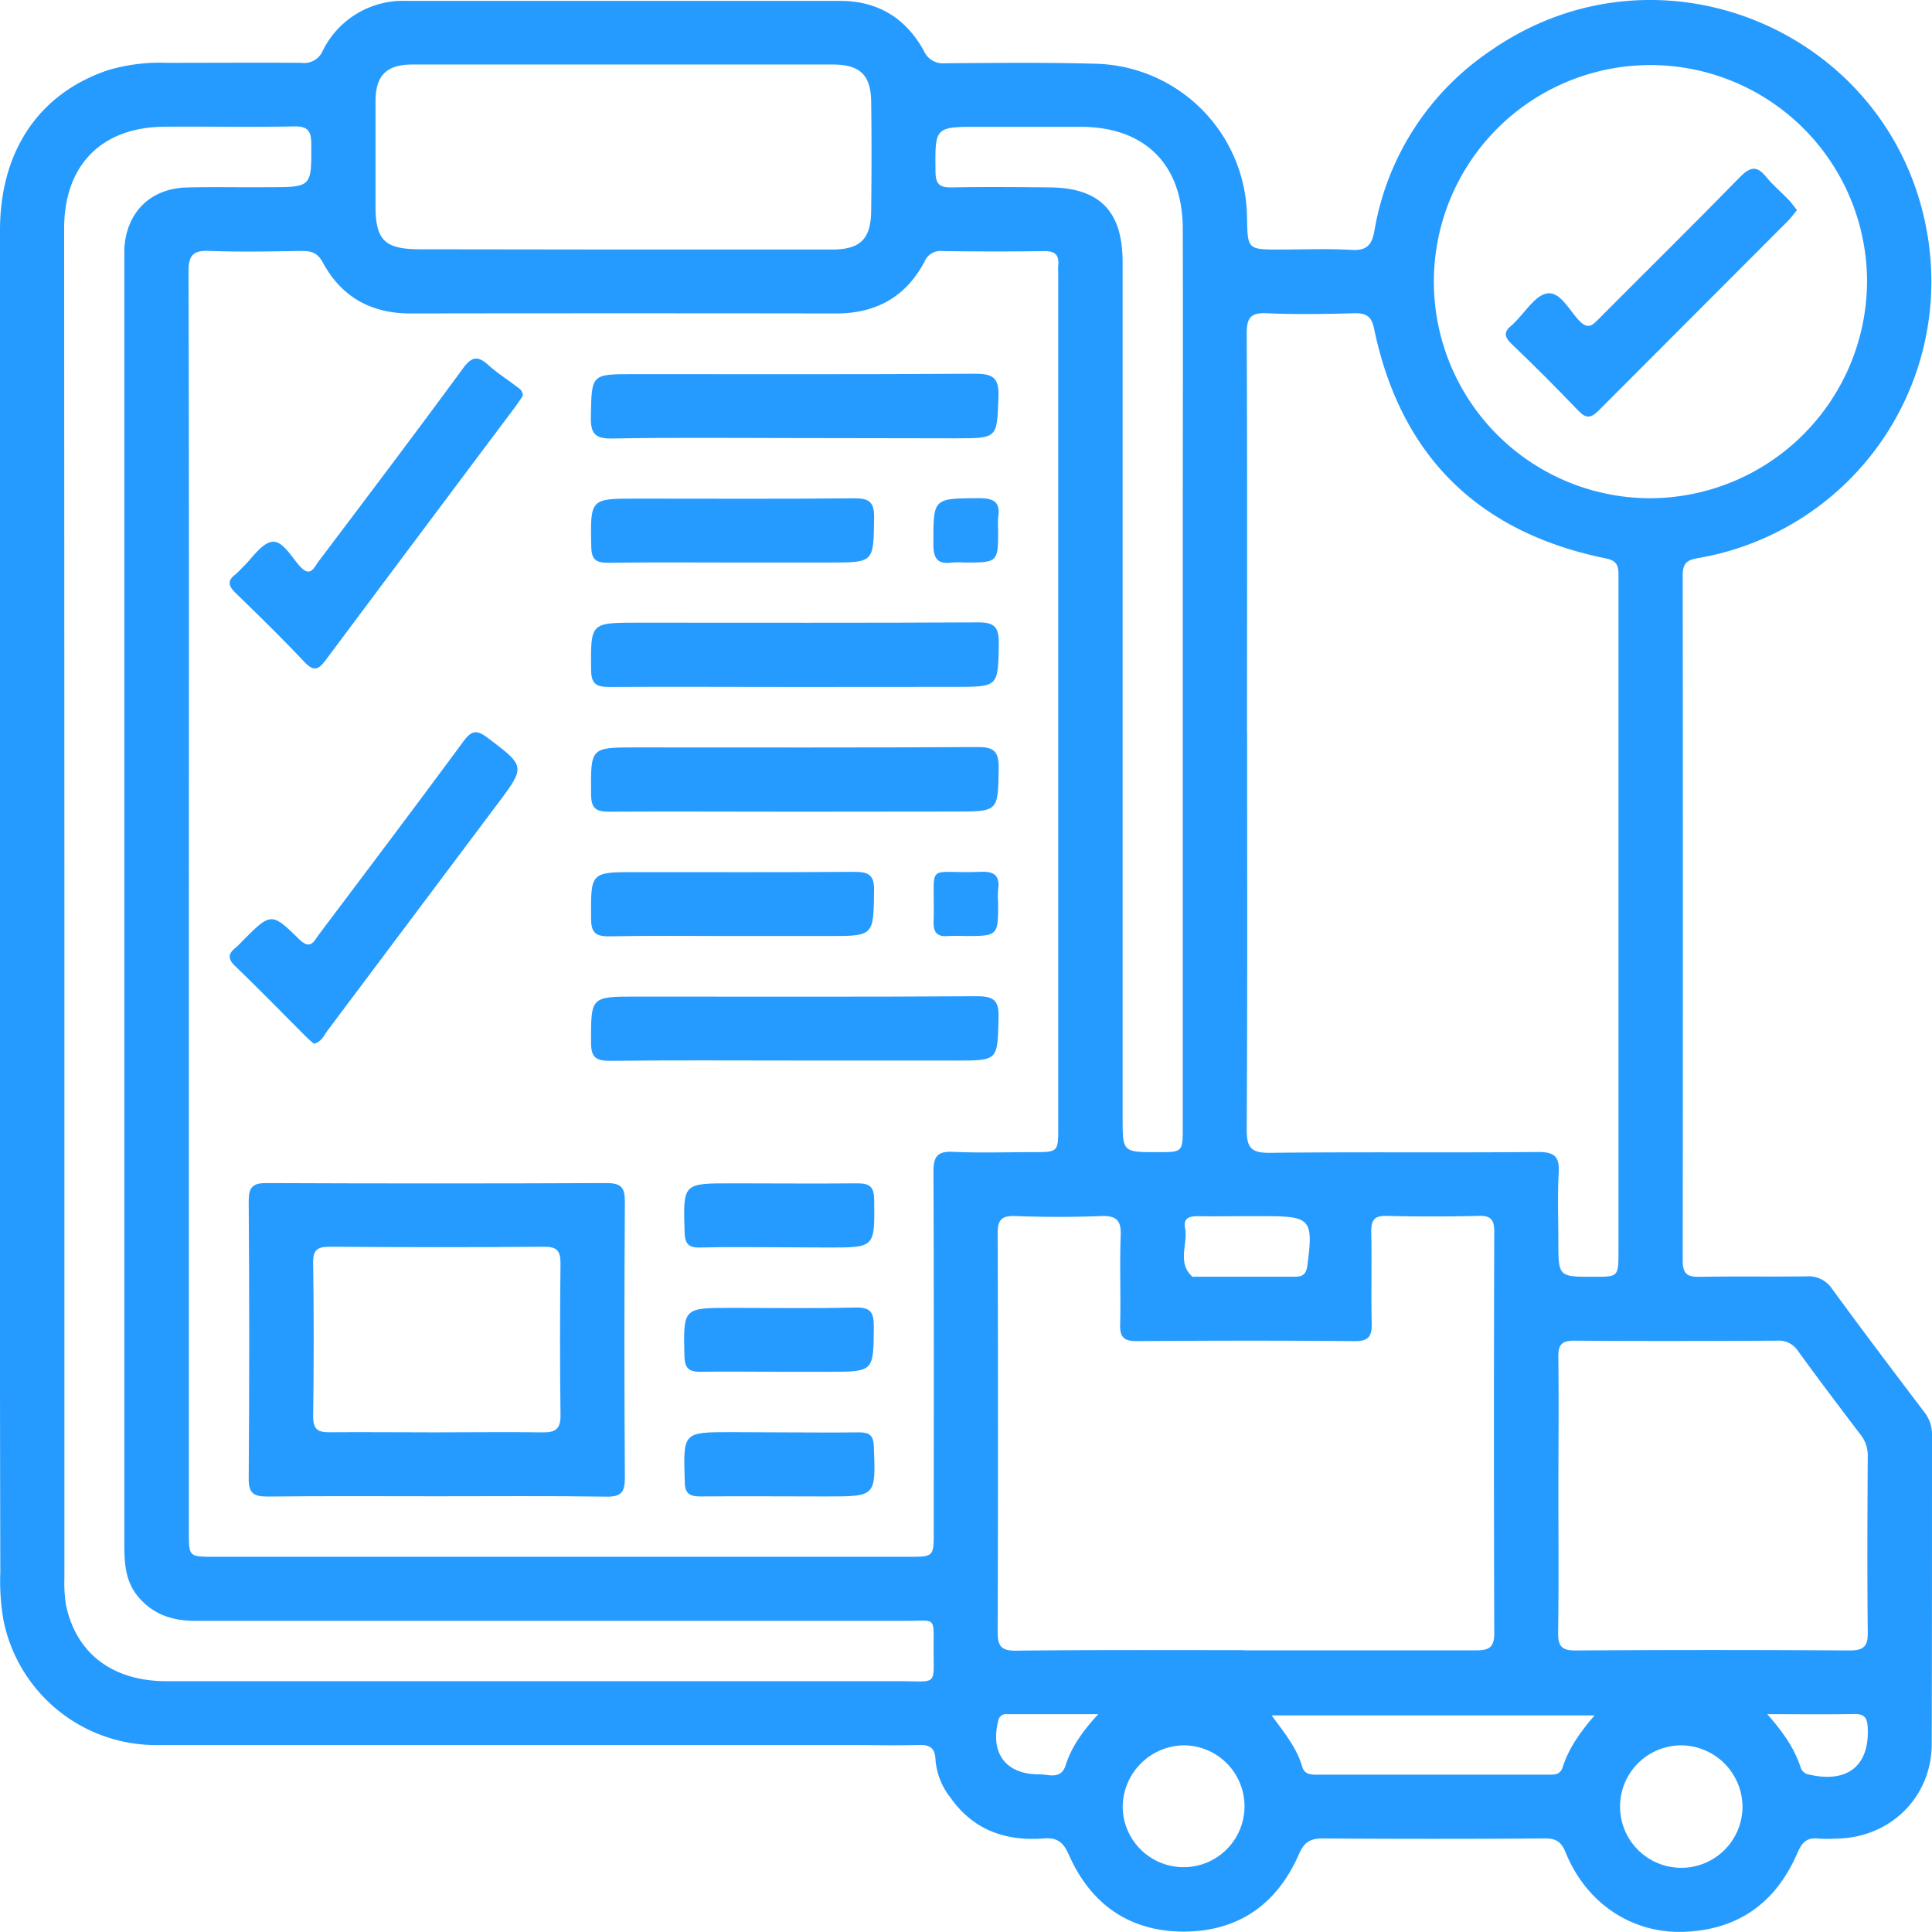
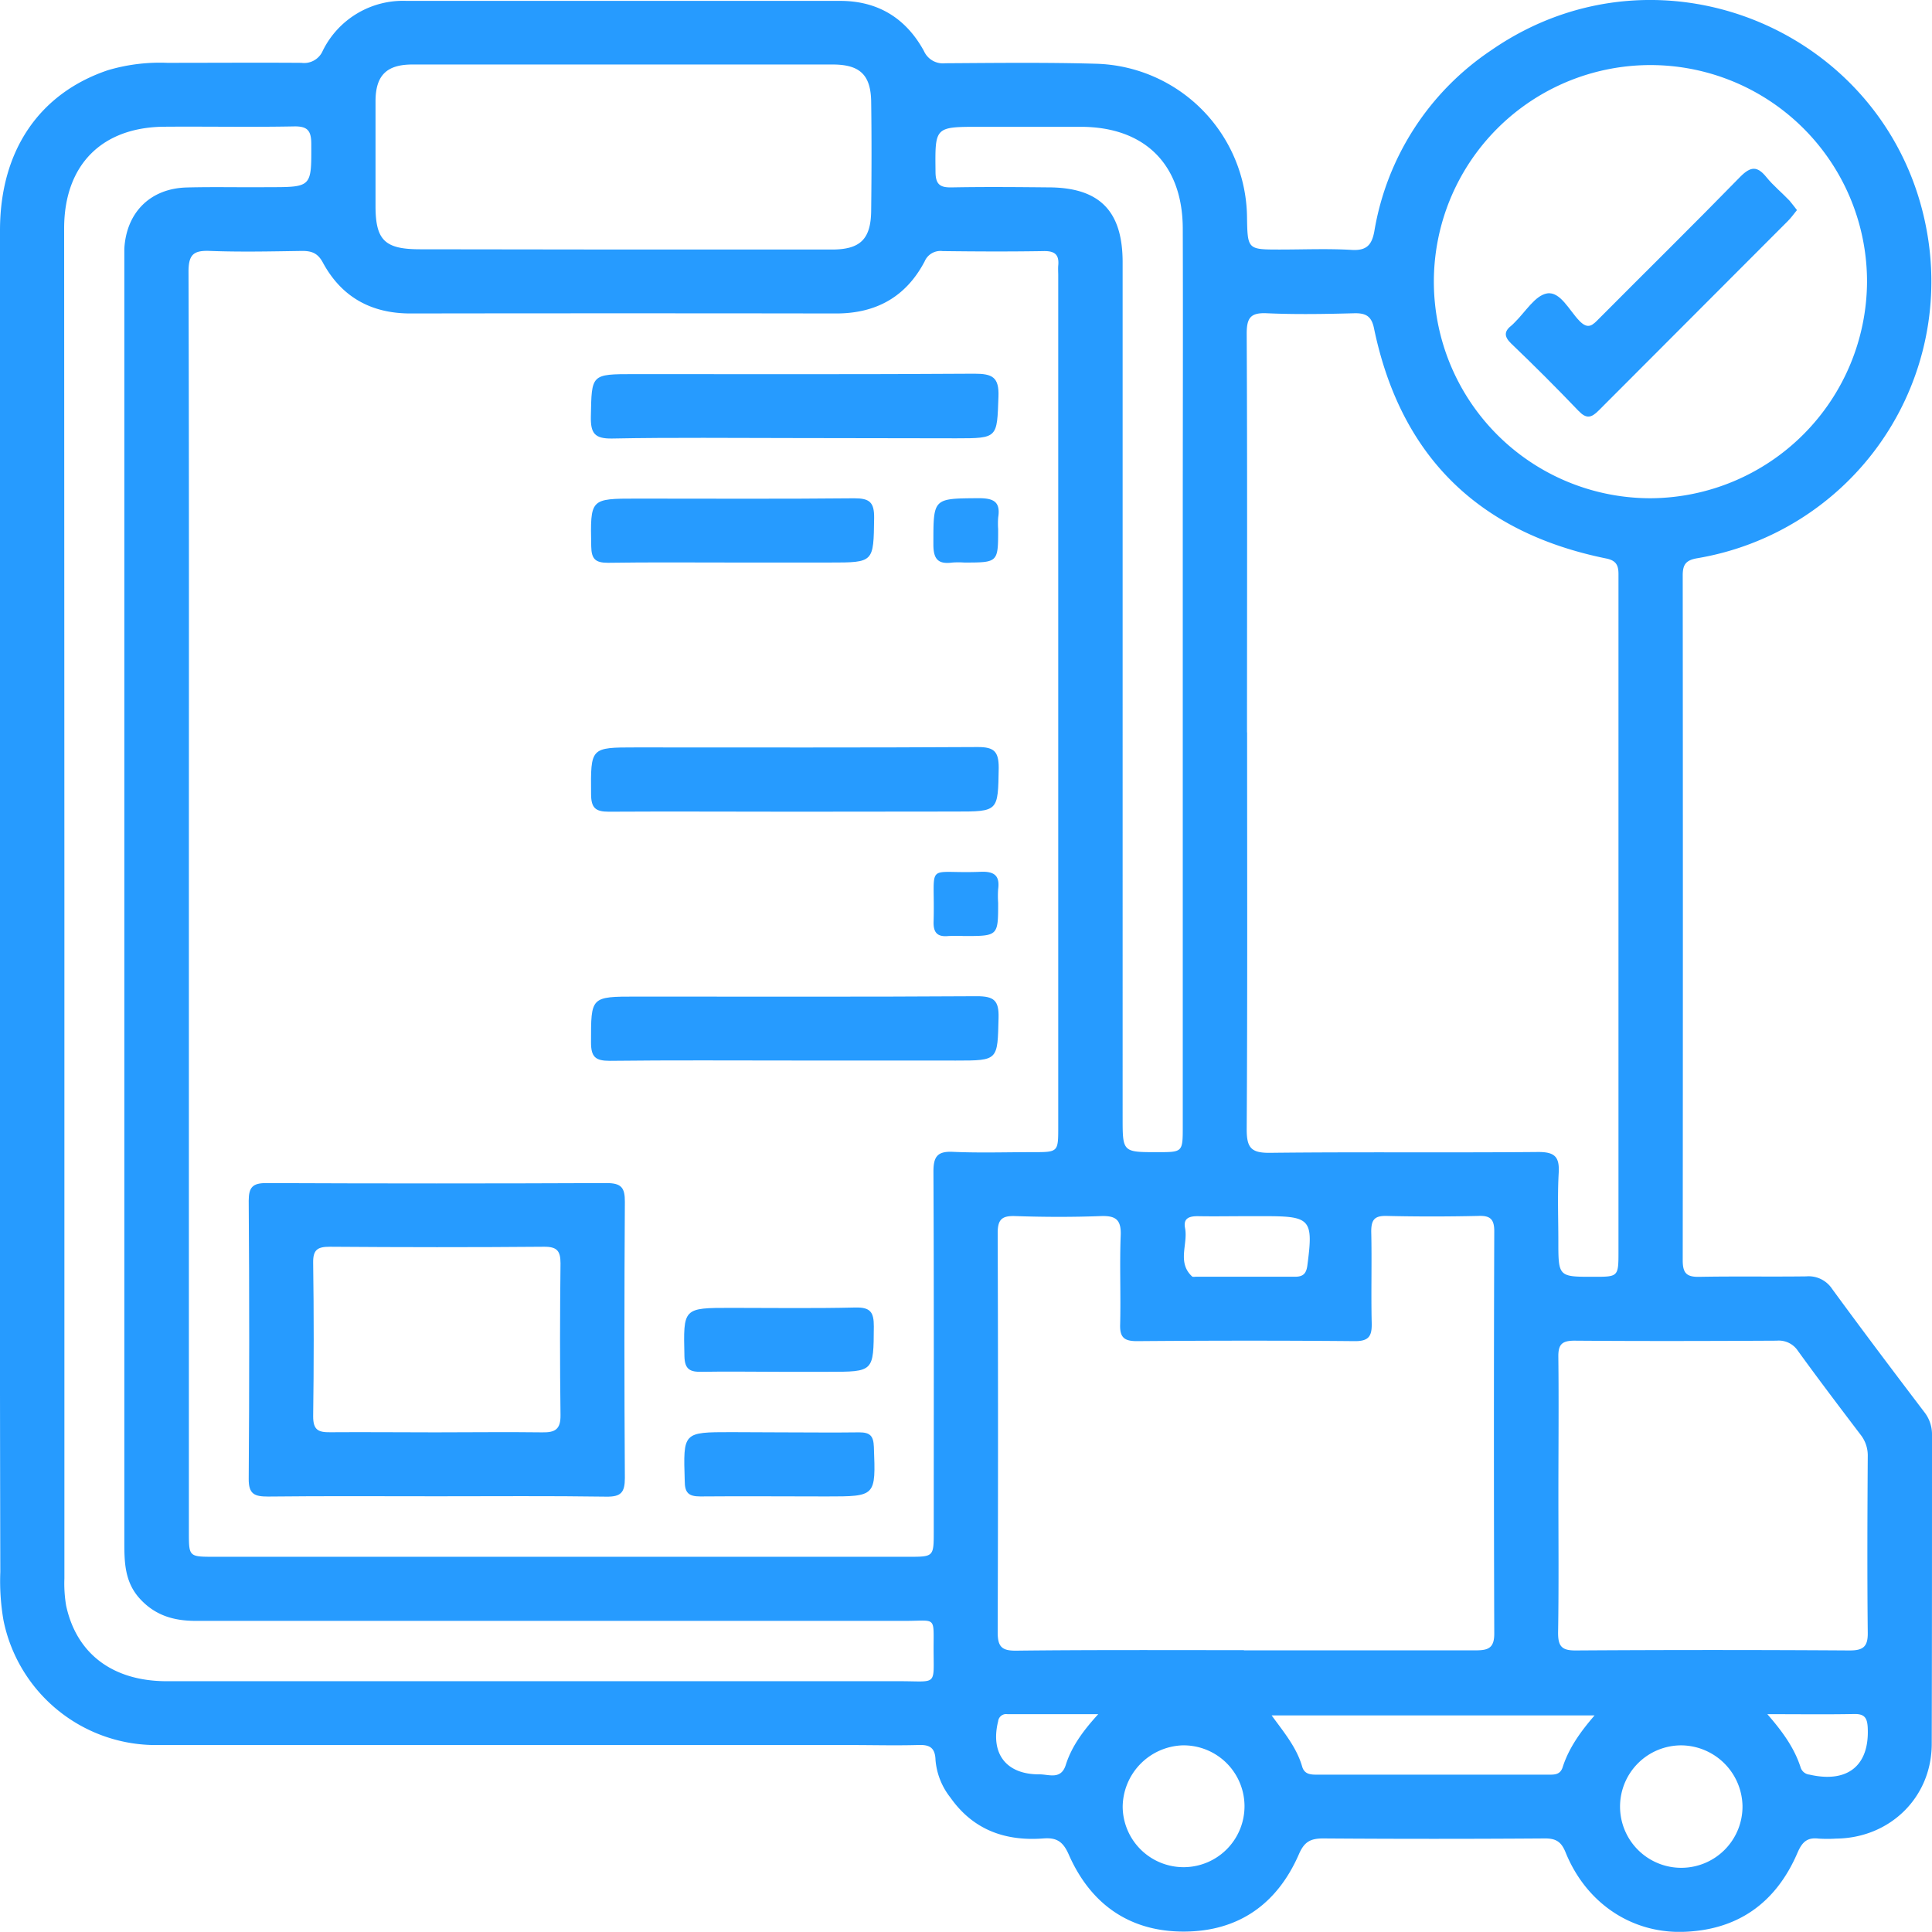
<svg xmlns="http://www.w3.org/2000/svg" id="Layer_1" data-name="Layer 1" viewBox="0 0 371.71 371.68">
  <defs>
    <style>.cls-1{fill:#269bff;}</style>
  </defs>
  <path class="cls-1" d="M70.08,273.62q0-64.73,0-129.46c0-15.33,7.55-26.36,20.75-30.82a35.16,35.16,0,0,1,11.43-1.42c8.6,0,17.21-.06,25.81,0a3.9,3.9,0,0,0,4.11-2.33A17.2,17.2,0,0,1,148.28,100q41.73,0,83.44,0c7.28,0,12.67,3.34,16.12,9.64a4,4,0,0,0,4.1,2.36c9.73-.06,19.46-.18,29.18.1A29.87,29.87,0,0,1,310,141.52c.1,6.32.1,6.32,6.31,6.32,4.61,0,9.24-.2,13.84.07,2.89.18,3.88-1,4.35-3.6A52.24,52.24,0,0,1,357,109.49c33-22.85,78.35-3,84.11,36.74a54,54,0,0,1-44.47,61c-2.25.38-2.82,1.25-2.81,3.37q.06,65.85,0,131.71c0,2.47.74,3.22,3.17,3.18,6.86-.13,13.72,0,20.58-.09a5.42,5.42,0,0,1,5,2.42c5.81,7.94,11.74,15.81,17.7,23.65a6.93,6.93,0,0,1,1.51,4.45c0,19.83,0,39.66-.05,59.5-.05,10.26-8.07,18.05-18.4,18.15a27,27,0,0,1-3.37,0c-2.19-.26-3.16.64-4.06,2.73-4.18,9.73-11.63,15-22.33,15.22-9.89.15-18.4-5.72-22.28-15.28-.83-2.07-1.86-2.71-4-2.7q-21.33.15-42.65,0c-2.46,0-3.63.66-4.65,3-4.16,9.58-11.59,14.89-22.11,14.92s-18-5.3-22.19-14.83c-1.11-2.53-2.36-3.28-4.87-3.09-7.34.56-13.52-1.64-17.9-7.87a13.44,13.44,0,0,1-2.86-7.2c-.07-2.68-1.43-3-3.58-2.9-4.23.11-8.48,0-12.72,0q-66.6,0-133.2,0a29.93,29.93,0,0,1-29.82-24,44.27,44.27,0,0,1-.61-9.3Q70,338,70.08,273.62Zm36.34.15V394.62c0,4.72,0,4.73,4.89,4.73H244.88c4.84,0,4.85,0,4.85-4.89,0-23.08.05-46.15-.06-69.22,0-2.9.77-3.94,3.76-3.8,5.1.23,10.23.06,15.34.06,4.91,0,4.91,0,4.91-4.83q0-81.93,0-163.87c0-.63-.05-1.25,0-1.87.21-2.09-.66-2.83-2.78-2.79-6.49.11-13,.08-19.46,0a3.3,3.3,0,0,0-3.47,2c-3.58,6.8-9.33,10-17,10q-41-.06-81.93,0c-7.55,0-13.24-3.16-16.82-9.75-1-1.89-2.2-2.3-4.11-2.28-5.86.09-11.73.22-17.58,0-3.23-.14-4.19.68-4.18,4.07C106.47,192.7,106.42,233.24,106.42,273.77Zm203.6-33c0,25.43.08,50.87-.08,76.31,0,3.58.84,4.59,4.5,4.55,17.2-.2,34.41,0,51.62-.16,3.16,0,4.08.94,3.91,4-.25,4.35-.07,8.73-.07,13.09,0,6.93,0,6.93,6.82,6.92,4.75,0,4.75,0,4.75-5V219.27c0-3,0-6,0-9,0-1.74-.5-2.63-2.42-3-24.54-5-39.53-19.7-44.62-44.29-.47-2.28-1.53-2.93-3.77-2.88-5.61.15-11.23.25-16.83,0-3.18-.15-3.9.9-3.89,4C310.07,189.6,310,215.16,310,240.73Zm-.62,176.58c14.85,0,29.69,0,44.54,0,2.37,0,3.64-.35,3.63-3.21q-.13-38.73,0-77.46c0-2.36-.86-3-3.08-2.91-5.86.13-11.73.14-17.59,0-2.31-.06-3,.67-3,3,.14,5.85-.05,11.72.09,17.58.06,2.46-.47,3.53-3.25,3.51-14-.13-27.94-.11-41.91,0-2.39,0-3.31-.66-3.24-3.15.15-5.74-.12-11.48.11-17.21.12-3.05-1-3.8-3.84-3.7-5.48.21-11,.19-16.46,0-2.61-.09-3.38.69-3.37,3.33q.13,38.36,0,76.72c0,2.81.78,3.59,3.57,3.56C280.21,417.24,294.81,417.31,309.4,417.31ZM82.47,273.66q0,64.93,0,129.87a25.74,25.74,0,0,0,.33,5.2c2,9.31,9,14.56,19.38,14.56q70.55,0,141.09,0c7.21,0,6.43,1,6.43-6.27,0-6.31.53-5.34-5.39-5.34q-68.3,0-136.6,0c-4.24,0-7.8-1.07-10.71-4.25s-3-6.95-3-10.86q0-122.76,0-245.51c0-1.12,0-2.25,0-3.37.39-7,5-11.6,12-11.79,5.24-.14,10.48,0,15.72-.06,8.38,0,8.28,0,8.25-8.28,0-2.56-.68-3.47-3.35-3.41-8.23.16-16.47,0-24.7.06-12.21,0-19.5,7.32-19.5,19.57Q82.45,208.74,82.47,273.66ZM429.29,154a41.67,41.67,0,1,0-41.63,41.69A41.86,41.86,0,0,0,429.29,154ZM369.91,387.44c0,8.85.09,17.71-.06,26.55,0,2.62.75,3.39,3.36,3.38q26.37-.17,52.73,0c2.54,0,3.52-.67,3.49-3.35-.12-11.35-.07-22.69,0-34a6.42,6.42,0,0,0-1.37-4.14c-4.07-5.36-8.14-10.72-12.08-16.17a4.41,4.41,0,0,0-4.06-1.94c-13,.07-25.93.1-38.9,0-2.48,0-3.16.76-3.12,3.17C370,369.74,369.91,378.59,369.91,387.44ZM190.14,147.84c13.35,0,26.7,0,40,0,5.46,0,7.49-2,7.55-7.46.08-7,.1-14,0-21-.08-5.18-2.2-7.14-7.43-7.14q-40.42,0-80.83,0c-5,0-7.07,2.13-7.1,7,0,6.74,0,13.47,0,20.21,0,6.58,1.77,8.33,8.5,8.34Zm107.5,82.68V200.59c0-19,.06-37.91,0-56.86-.06-12.33-7.37-19.49-19.61-19.5H258.55c-8.69,0-8.57,0-8.48,8.65,0,2.64,1.07,3.07,3.33,3,6.11-.11,12.22-.06,18.33,0,9.89,0,14.34,4.51,14.34,14.42V314.9c0,6.61,0,6.61,6.76,6.6,4.8,0,4.81,0,4.81-4.93Zm79.23,199.35H314.74c2.43,3.33,4.82,6.2,5.87,9.84.45,1.55,1.7,1.56,3,1.56h44.45c1.14,0,2.19,0,2.66-1.4C371.9,436.18,374.11,433.07,376.87,429.87Zm-90.79,17.64a11.72,11.72,0,1,0,11.51-11.88A11.94,11.94,0,0,0,286.08,447.51Zm107.51-11.88a11.78,11.78,0,1,0,11.74,11.64A11.89,11.89,0,0,0,393.59,435.63ZM309.84,333.82c-3.12,0-6.24.06-9.35,0-1.69,0-2.77.45-2.41,2.29.6,3.09-1.58,6.58,1.35,9.3.14.13.49.06.74.06,6.35,0,12.71,0,19.07,0,1.53,0,2.16-.58,2.37-2.16,1.17-8.84.66-9.49-8-9.49Zm100.27,95.81c3.09,3.54,5.27,6.66,6.44,10.36a2,2,0,0,0,1.67,1.27c7.36,1.69,11.58-1.76,11.2-9.08-.1-1.9-.67-2.62-2.62-2.58C421.58,429.7,416.36,429.63,410.11,429.63Zm-128.74,0H263.92a1.55,1.55,0,0,0-1.8,1.36c-1.54,6.21,1.53,10.28,8,10.22,1.76,0,4.08,1.08,5-1.78C276.2,436,278.3,433,281.37,429.64Z" transform="translate(-70.08 -99.83)" />
  <path class="cls-1" d="M154.21,387.71c-10.85,0-21.7-.07-32.54.05-2.59,0-3.77-.42-3.74-3.42q.19-26.74,0-53.49c0-2.6.77-3.41,3.39-3.4q32.73.14,65.46,0c2.87,0,3.54.91,3.52,3.63q-.17,26.57,0,53.12c0,2.78-.75,3.62-3.56,3.58C175.91,387.62,165.06,387.71,154.21,387.71Zm-.38-12.3c6.86,0,13.72-.09,20.58,0,2.53.05,3.55-.63,3.51-3.34-.13-9.73-.11-19.46,0-29.19,0-2.4-.69-3.2-3.19-3.18-13.72.12-27.45.1-41.17,0-2.34,0-3.27.52-3.23,3.08q.21,14.78,0,29.56c0,2.63,1,3.08,3.3,3.05C140.35,375.34,147.09,375.41,153.83,375.41Z" transform="translate(-70.08 -99.83)" />
-   <path class="cls-1" d="M170.66,176c-.39.56-.85,1.29-1.37,2Q151,202.38,132.78,226.78c-1.44,1.95-2.34,2.31-4.17.37-4.27-4.53-8.73-8.89-13.2-13.23-1.32-1.29-1.7-2.3-.07-3.54a16.42,16.42,0,0,0,1.33-1.31c1.91-1.78,3.65-4.69,5.77-5,2-.28,3.72,2.92,5.37,4.74,2,2.21,2.7.18,3.55-.95,9.3-12.33,18.62-24.65,27.76-37.1,1.67-2.29,2.84-2.58,4.9-.71,1.65,1.5,3.57,2.71,5.35,4.07C169.94,174.56,170.68,174.91,170.66,176Z" transform="translate(-70.08 -99.83)" />
-   <path class="cls-1" d="M130.45,300.64c-.44-.4-.92-.8-1.36-1.23-4.58-4.58-9.11-9.22-13.78-13.72-1.46-1.41-1.33-2.39.12-3.54a14.94,14.94,0,0,0,1.33-1.31c5.42-5.42,5.54-5.55,10.86-.32,2.23,2.19,2.86.39,3.82-.9,9.29-12.34,18.6-24.67,27.76-37.1,1.53-2.06,2.5-2.4,4.64-.78,7.38,5.57,7.43,5.49,1.78,13q-16.25,21.67-32.51,43.35C132.4,299.05,131.93,300.32,130.45,300.64Z" transform="translate(-70.08 -99.83)" />
  <path class="cls-1" d="M223,184.11c-11.72,0-23.44-.14-35.15.09-3.43.06-4.15-1.08-4.09-4.24.16-8.15,0-8.15,8.32-8.15,21.82,0,43.64.07,65.46-.08,3.44,0,4.79.63,4.64,4.43-.29,7.94-.07,8-8.13,8Z" transform="translate(-70.08 -99.83)" />
-   <path class="cls-1" d="M223.12,232c-12,0-23.94-.07-35.9,0-2.6,0-3.4-.76-3.42-3.37-.07-9-.16-9,9-9,21.81,0,43.63.06,65.45-.06,3.11,0,4,.83,4,4-.15,8.4,0,8.41-8.4,8.41Z" transform="translate(-70.08 -99.83)" />
  <path class="cls-1" d="M223.12,256c-12,0-23.94-.07-35.91,0-2.6,0-3.39-.76-3.41-3.37-.07-9-.16-9,8.61-9,21.94,0,43.88.06,65.82-.07,3.11,0,4,.85,4,4-.15,8.41,0,8.41-8.4,8.41Z" transform="translate(-70.08 -99.83)" />
  <path class="cls-1" d="M222.94,303.87c-11.84,0-23.69-.08-35.53.06-2.77,0-3.62-.73-3.62-3.55,0-8.81-.1-8.81,8.79-8.81,21.82,0,43.64.07,65.45-.07,3.28,0,4.26.81,4.17,4.14-.21,8.23,0,8.24-8.22,8.24Z" transform="translate(-70.08 -99.83)" />
  <path class="cls-1" d="M211,208.06c-8,0-16-.07-23.93.05-2.41,0-3.2-.69-3.24-3.16-.17-9.19-.26-9.19,8.76-9.19,14,0,27.92.08,41.88-.06,2.9,0,3.82.76,3.79,3.75-.12,8.61,0,8.61-8.57,8.61Z" transform="translate(-70.08 -99.83)" />
-   <path class="cls-1" d="M211.1,279.92c-8,0-15.95-.1-23.93.06-2.65,0-3.35-.86-3.37-3.41-.06-8.95-.15-8.95,8.64-8.95,14,0,27.92.05,41.88-.05,2.7,0,4,.42,3.93,3.61-.13,8.74,0,8.74-8.82,8.74Z" transform="translate(-70.08 -99.83)" />
-   <path class="cls-1" d="M220.12,339.8c-5.11,0-10.22-.09-15.33.05-2.29.06-2.94-.75-3-3-.28-9.35-.35-9.35,9-9.35,8.1,0,16.2.08,24.3,0,2.45,0,3.15.78,3.18,3.19.11,9.16.19,9.16-8.76,9.16Z" transform="translate(-70.08 -99.83)" />
  <path class="cls-1" d="M220.07,363.76c-5,0-10-.09-14.95,0-2.27.05-3.3-.44-3.36-3-.21-9.31-.31-9.3,9-9.3,8,0,16,.12,23.92-.07,2.87-.06,3.53.92,3.52,3.64-.06,8.73.05,8.73-8.81,8.73Z" transform="translate(-70.08 -99.83)" />
  <path class="cls-1" d="M220.06,375.41c5.11,0,10.22.07,15.33,0,2.08,0,2.74.67,2.82,2.78.36,9.55.43,9.55-9.1,9.55-8.1,0-16.2-.07-24.29,0-2.26,0-3-.69-3-3-.29-9.37-.37-9.37,8.94-9.37Z" transform="translate(-70.08 -99.83)" />
  <path class="cls-1" d="M262.12,201.62c0,6.44,0,6.44-6.54,6.44a16.72,16.72,0,0,0-2.24,0c-2.67.36-3.68-.54-3.68-3.44,0-9-.12-8.87,8.69-8.94,2.81,0,4.27.62,3.78,3.69A15.08,15.08,0,0,0,262.12,201.62Z" transform="translate(-70.08 -99.83)" />
  <path class="cls-1" d="M262.12,273.53c0,6.39,0,6.39-6.58,6.39a29.8,29.8,0,0,0-3,0c-2.07.2-2.9-.61-2.84-2.74.33-11.91-1.93-9.17,9.06-9.62,2.56-.1,3.72.69,3.36,3.34A18.93,18.93,0,0,0,262.12,273.53Z" transform="translate(-70.08 -99.83)" />
  <path class="cls-1" d="M415.81,140.25c-.61.74-1.1,1.45-1.7,2.05q-18.23,18.24-36.44,36.5c-1.44,1.45-2.37,1.66-3.89.08q-6.33-6.62-12.95-12.95c-1.46-1.41-1.34-2.41.13-3.54.19-.15.35-.35.53-.52,2.06-2,3.93-5.21,6.25-5.59,2.53-.41,4.26,3.26,6.19,5.26,1.75,1.82,2.61.79,3.83-.44,9.05-9.1,18.2-18.1,27.16-27.28,2-2,3.24-2.08,5,.08,1.32,1.64,3,3,4.45,4.53C414.86,139,415.27,139.57,415.81,140.25Z" transform="translate(-70.08 -99.83)" />
</svg>